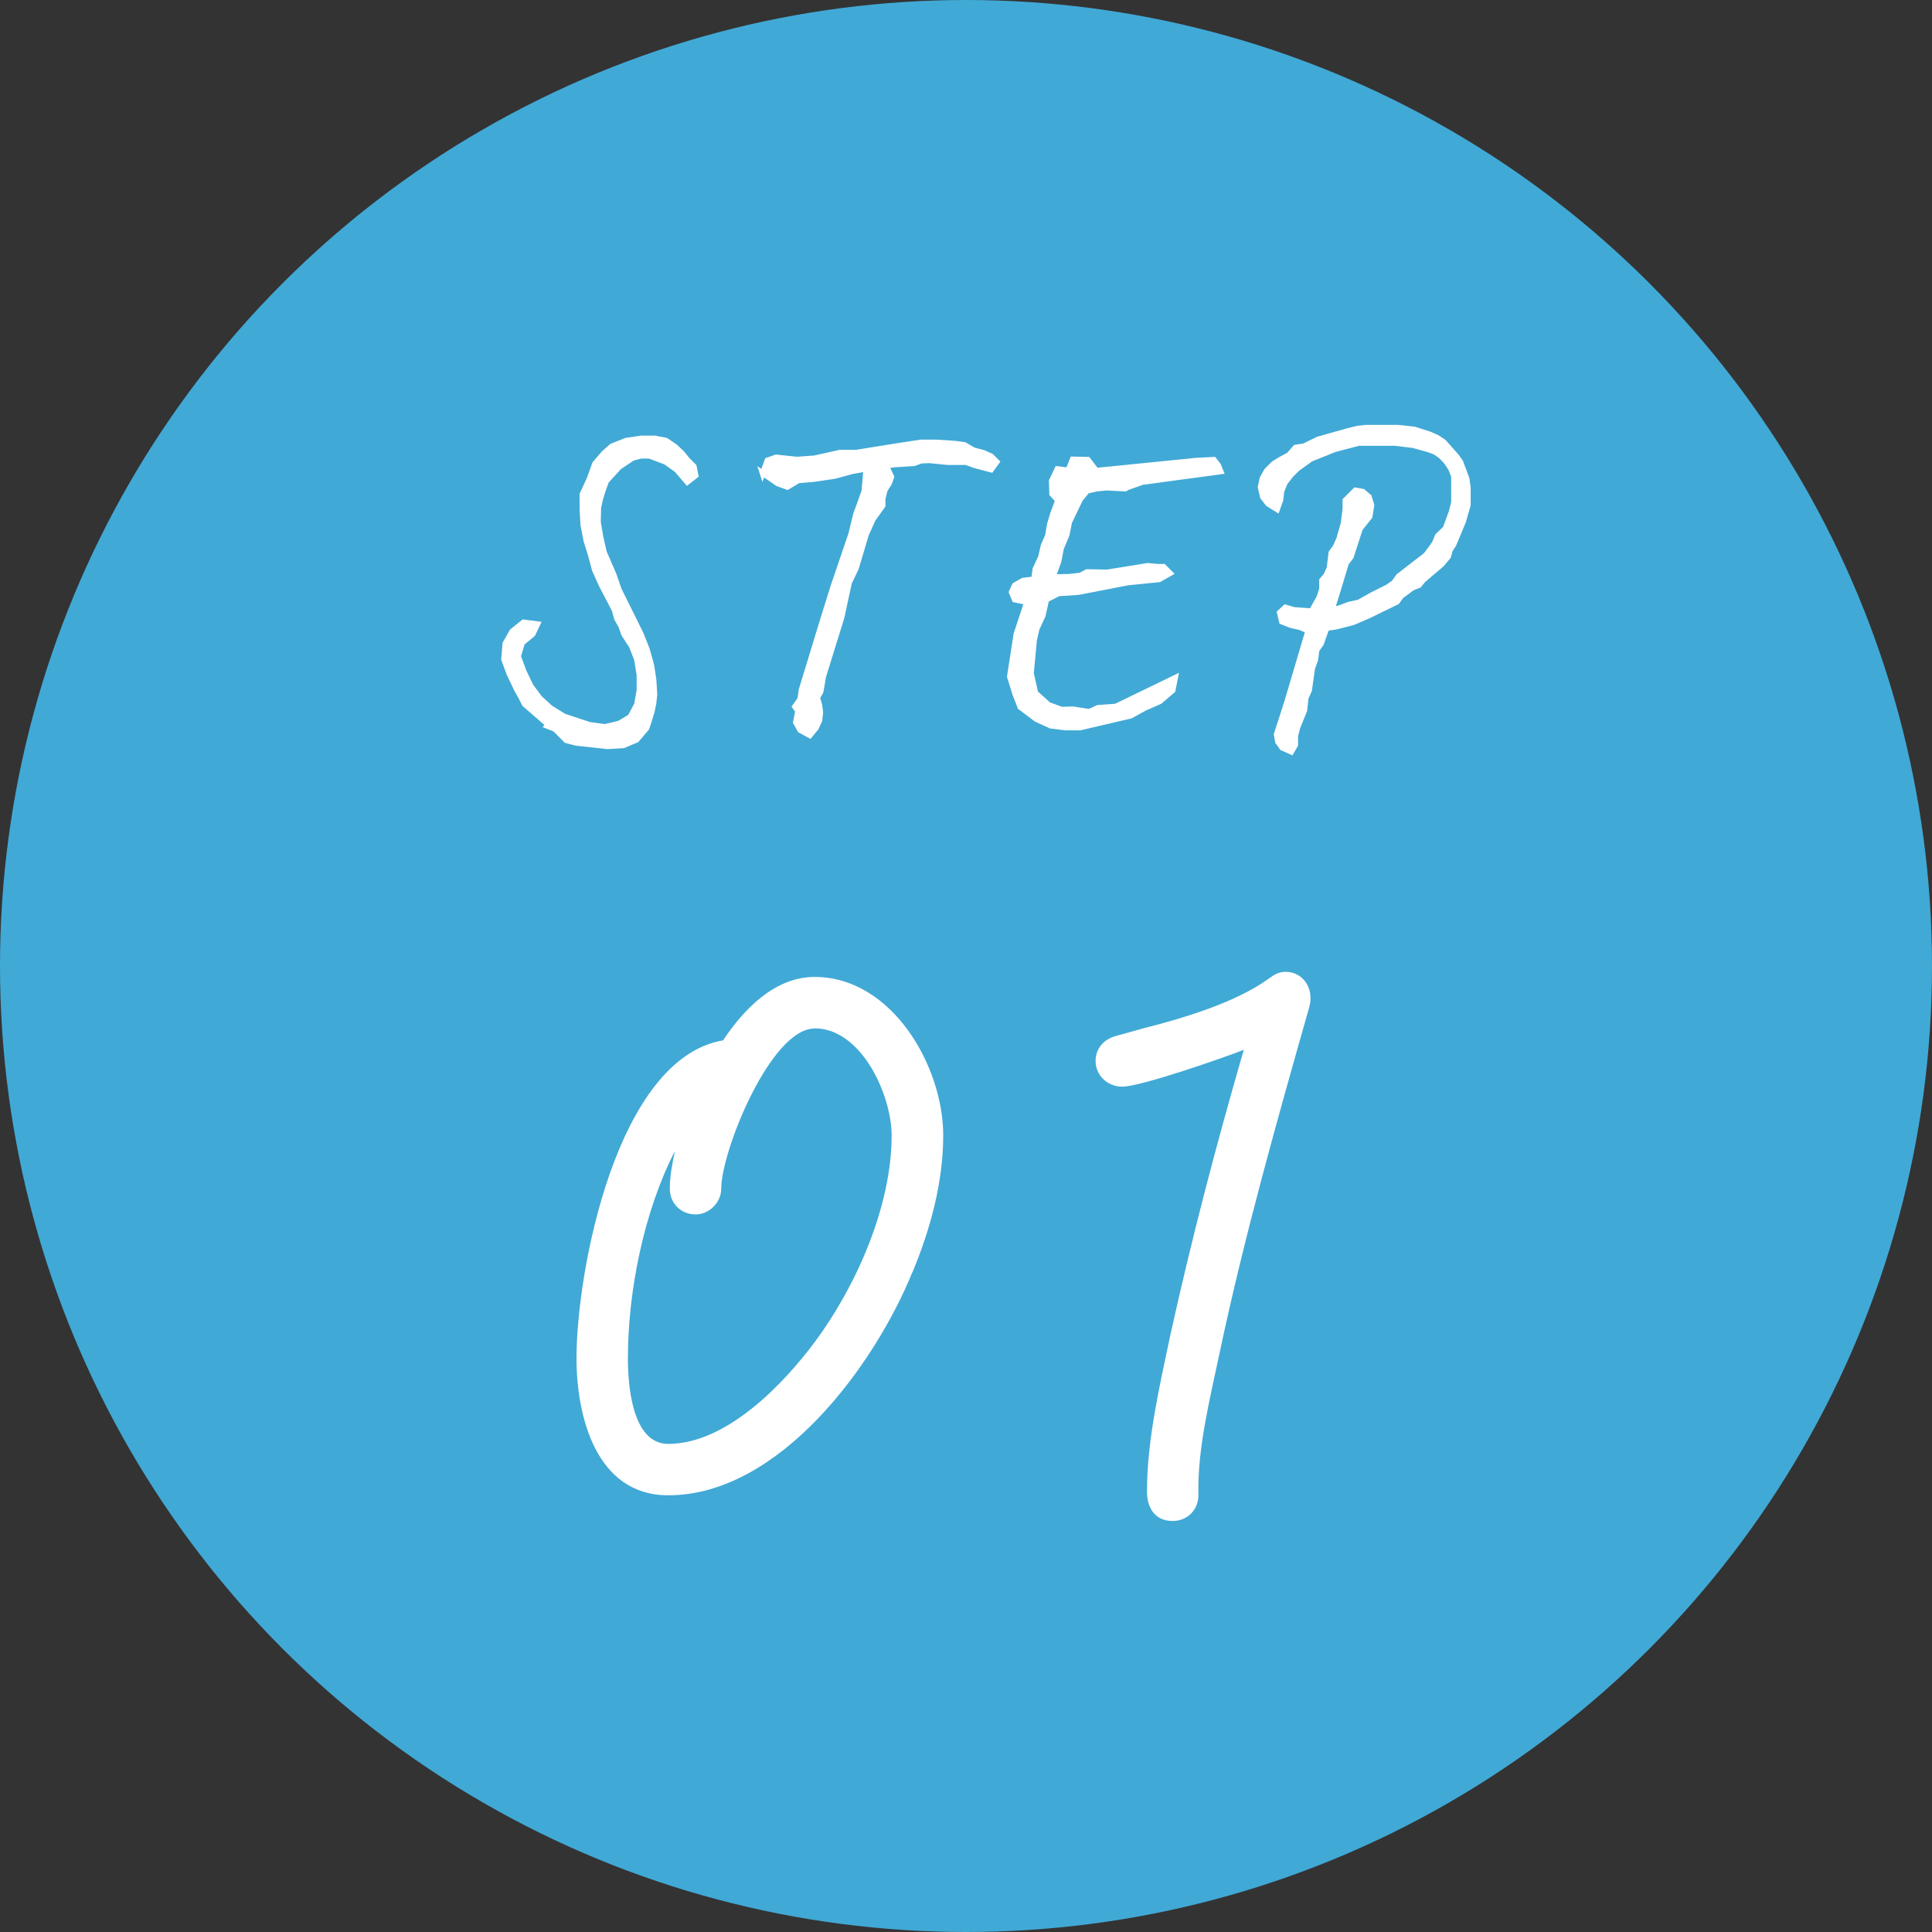
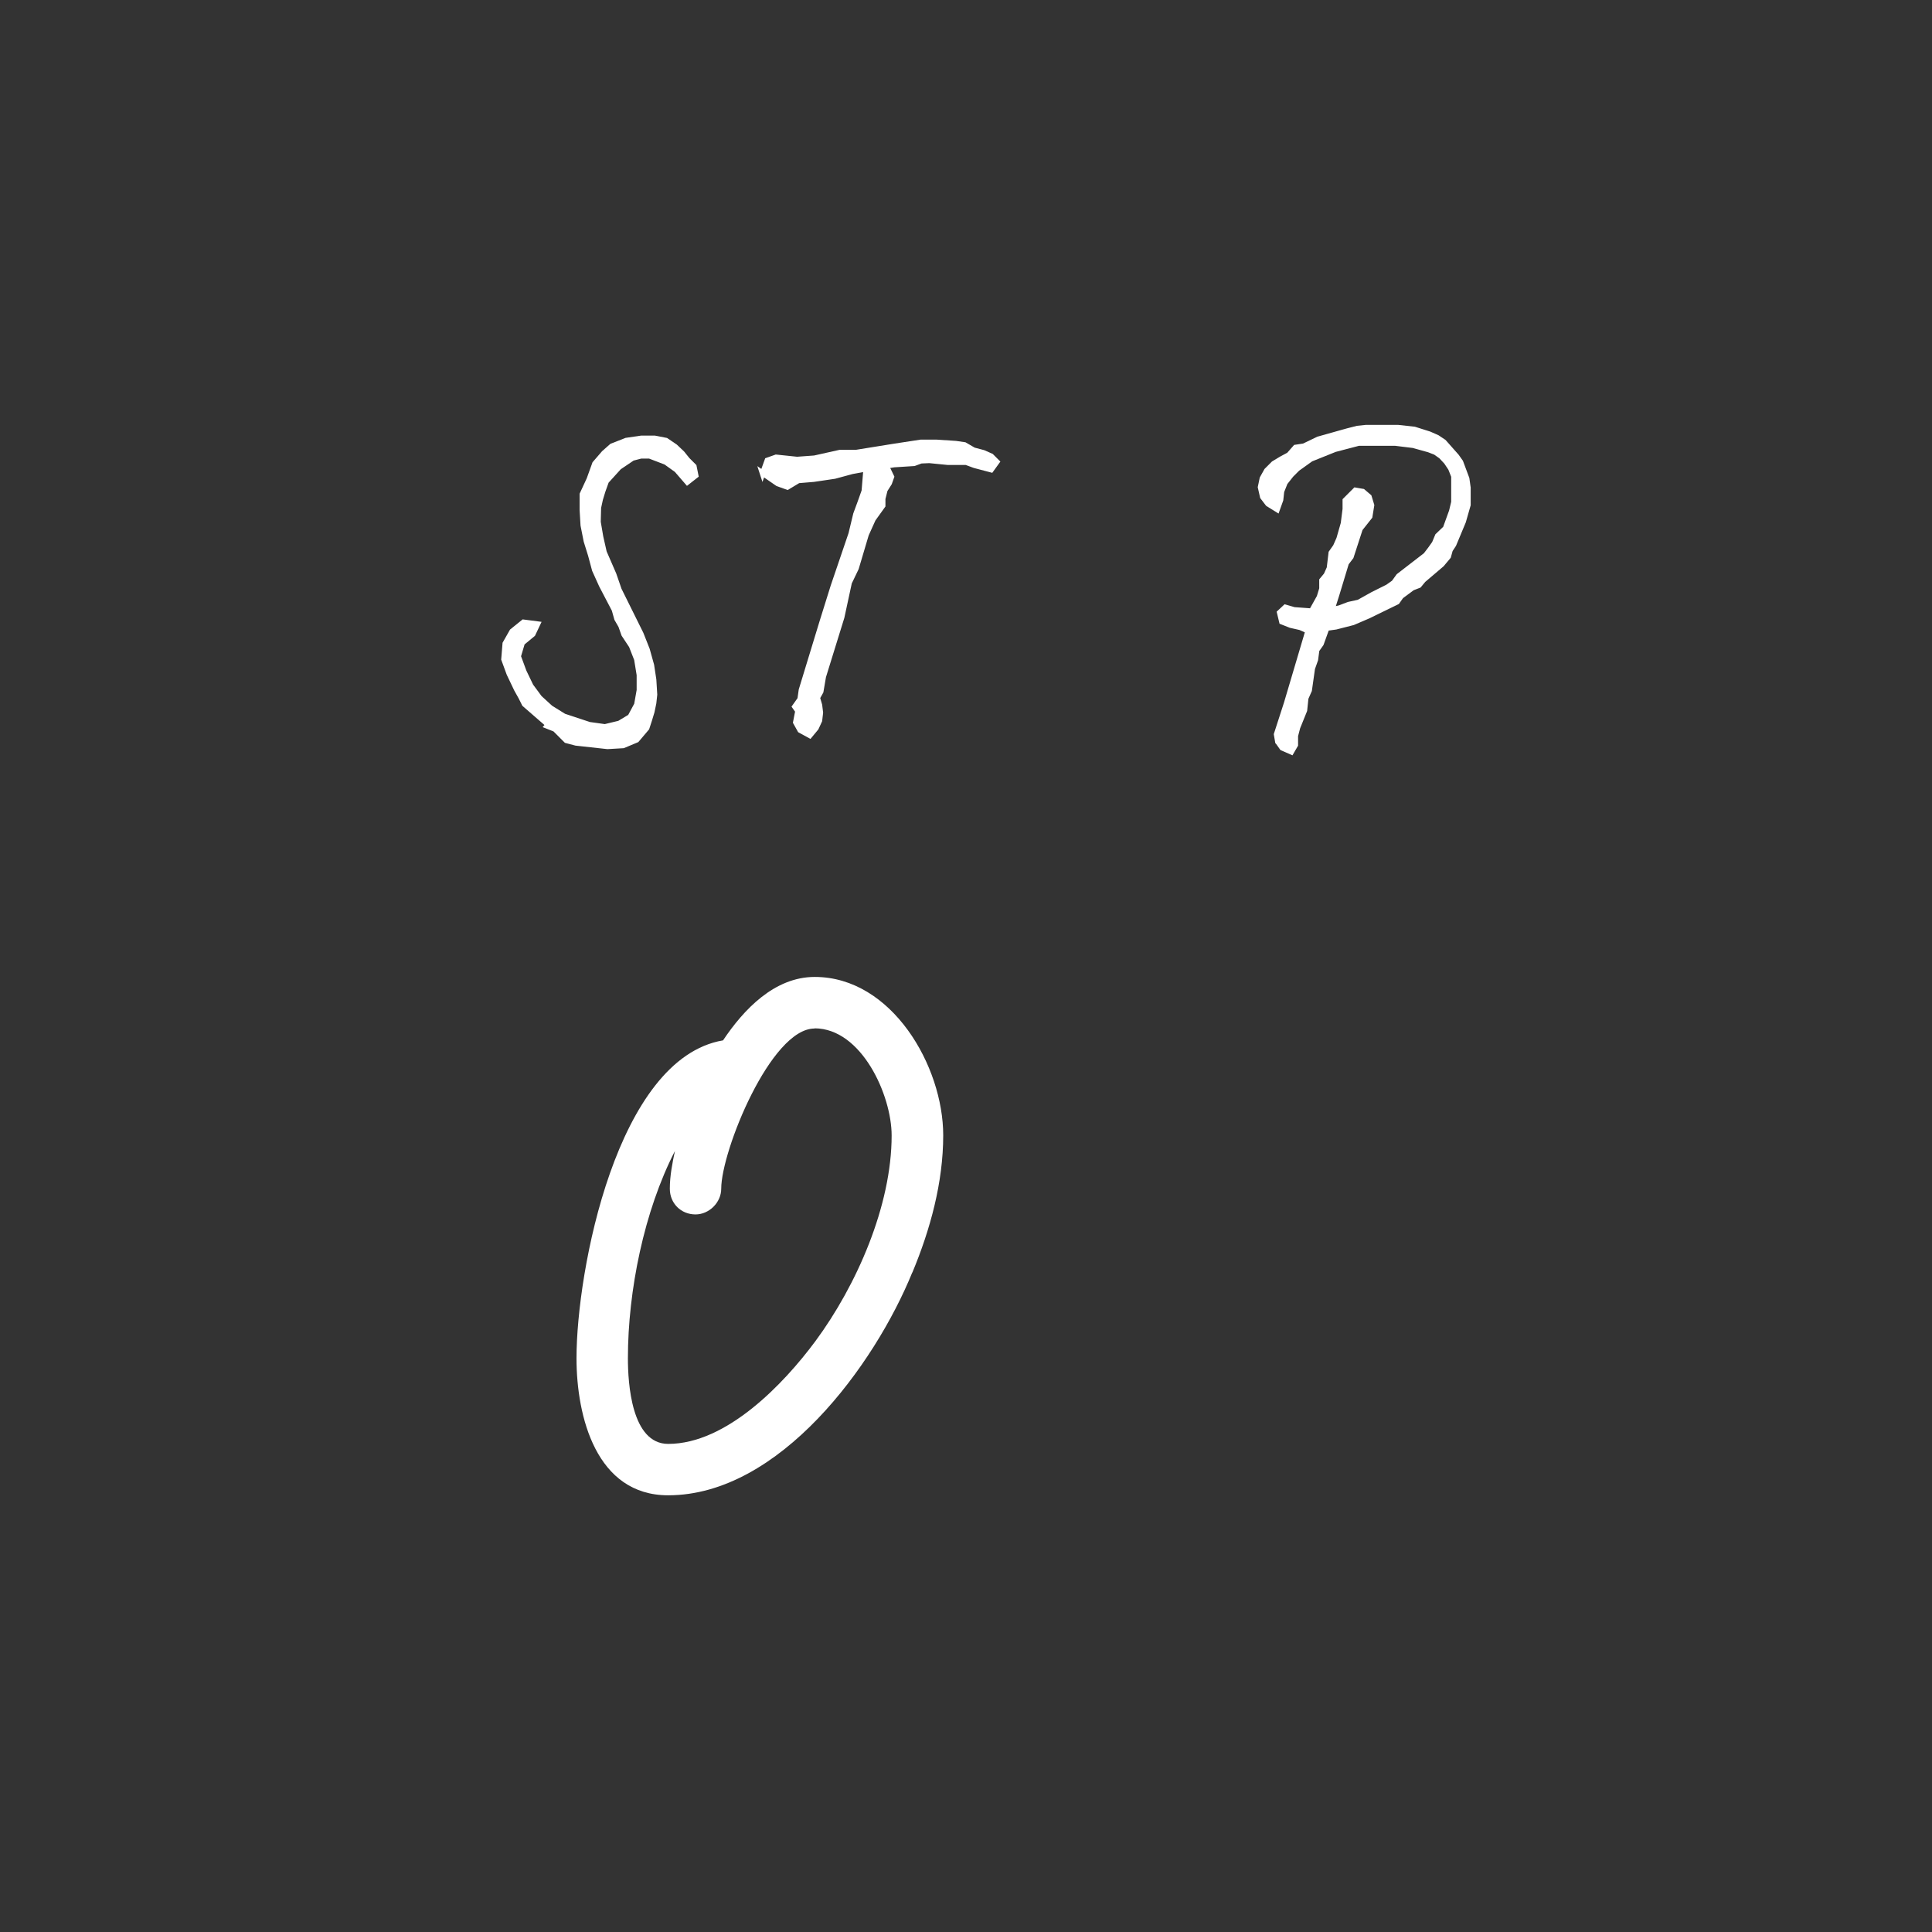
<svg xmlns="http://www.w3.org/2000/svg" id="_レイヤー_2" data-name="レイヤー 2" viewBox="0 0 106 106">
  <rect x="0" y="0" width="106" height="106" fill="#333333" stroke="none" />
  <defs>
    <style>
      .cls-1 {
        stroke: #fff;
        stroke-miterlimit: 10;
        stroke-width: .3px;
      }

      .cls-1, .cls-2 {
        fill: #fff;
      }

      .cls-2, .cls-3 {
        stroke-width: 0px;
      }

      .cls-3 {
        fill: #41a9d6;
      }
    </style>
  </defs>
  <g id="_レイヤー_1-2" data-name="レイヤー 1">
    <g>
-       <circle class="cls-3" cx="53" cy="53" r="53" />
      <g>
        <path class="cls-1" d="m30.08,39.76l-1.3-1.13-.19-.38-.24-.43-.41-.86-.29-.79.07-.86.38-.67.62-.5.77.1-.26.55-.58.48-.22.74.31.84.38.79.48.65.6.55.74.46,1.39.46.86.12.79-.19.6-.36.36-.67.14-.79v-.84l-.14-.86-.29-.74-.41-.62-.17-.48-.22-.38-.14-.5-.7-1.34-.38-.84-.22-.82-.24-.77-.17-.86-.05-.84v-.86l.38-.82.31-.86.5-.58.43-.38.79-.31.82-.12h.74l.62.12.5.34.38.36.29.36.36.36.1.5-.46.36-.58-.67-.6-.43-.89-.34h-.48l-.46.12-.74.5-.7.77-.19.53-.14.46-.1.46-.02.79.14.82.19.84.53,1.22.29.84,1.2,2.42.34.86.24.86.12.79.05.82-.05.46-.1.48-.14.46-.14.43-.55.65-.74.31-.86.05-1.73-.19-.53-.14-.62-.62-.43-.17Z" />
        <path class="cls-1" d="m41.84,25.98l.26-.72.48-.17,1.15.12.96-.07,1.39-.31h.89l2.11-.34,1.44-.22h.86l1.06.07.48.07.5.29.53.14.43.19.31.31-.31.43-.91-.24-.46-.17h-1.01l-1.01-.1-.46.02-.38.14-1.1.07-.43.07.29.6-.12.34-.24.38-.12.48v.38l-.53.74-.38.84-.55,1.85-.38.79-.41,1.9-1.01,3.26-.14.82-.19.34.12.41.05.41-.05.43-.19.41-.34.41-.53-.29-.24-.43.12-.62-.17-.24.29-.41.07-.5,1.15-3.77.6-1.92.98-2.88.26-1.08.24-.65.22-.62.1-1.22-.77.14-.96.26-1.15.17-.84.07-.6.36-.53-.19-.84-.58Z" />
-         <path class="cls-1" d="m55.98,38.8l-.29-.74-.29-.94.36-2.33.58-1.75-.67-.14-.17-.41.17-.38.46-.26.6-.07.07-.55.31-.67.14-.62.24-.55.1-.6.17-.58.29-.77h-.02l-.31-.34-.02-.72.31-.65.6.07.24-.6.84.02.46.6,5.47-.55.98-.05.24.31.14.34-4.3.58-.82.29-.12.07-1.03-.05-.53.05-.53.12-.38.46-.6,1.25-.14.7-.31.74-.14.72-.31.86.89-.02.62-.07.36-.19,1.1.02,2.23-.36.53.05h.34l.36.36-.6.34-1.7.17-2.74.53-1.08.07-.67.34-.19.86-.34.74-.14.62-.17,1.82.24,1.08.72.65.72.26.62-.02.89.14.48-.22.98-.07,3.26-1.58-.14.7-.7.6-.86.38-.74.41-2.78.65h-.82l-.79-.1-.79-.36-.86-.65Z" />
        <path class="cls-1" d="m70.11,40.7l-.07-.41.55-1.7,1.18-3.98-.43-.19-.53-.12-.48-.19-.12-.5.31-.29.48.14.96.07.43-.77.14-.46v-.46l.24-.29.17-.38.1-.84.24-.34.19-.43.24-.84.1-.79v-.48l.55-.55.41.07.34.29.14.46-.1.62-.53.67-.5,1.54-.26.34-.53,1.75-.26.82.43-.1.5-.19.55-.12.77-.43.82-.41.34-.24.26-.36,1.49-1.15.26-.34.22-.31.17-.41.43-.41.34-.94.12-.5v-1.42l-.17-.43-.24-.36-.29-.31-.31-.22-.36-.14-.86-.24-.98-.12h-2.02l-1.3.34-1.32.53-.74.53-.34.34-.34.43-.19.48-.05.46-.19.53-.5-.31-.29-.38-.12-.53.1-.48.24-.43.38-.38.43-.26.41-.22.36-.41.46-.07.79-.38,1.1-.31.5-.14.55-.14.48-.05h1.73l.91.1.82.26.43.19.36.24.7.79.22.31.34.91.07.5v.94l-.26.91-.53,1.27-.19.29-.1.36-.36.43-1.01.86-.24.29-.36.14-.62.46-.22.31-1.58.77-.84.36-.94.24-.5.07-.31.86-.24.34-.07.53-.17.48-.17,1.2-.19.43-.07.67-.38.94-.12.46v.5l-.22.38-.5-.22-.22-.31Z" />
      </g>
      <g>
        <path class="cls-2" d="m50.05,69.82c-2.07,5.08-7.28,12.22-13.39,12.22-3.95,0-5.03-4.32-5.03-7.52,0-4.79,2.21-16.45,8.04-17.44,1.13-1.69,2.82-3.48,5.03-3.48,4.23,0,7.05,4.89,7.05,8.69,0,2.58-.71,5.17-1.69,7.52Zm-5.36-13.39c-2.4,0-5.12,6.72-5.12,8.79,0,.75-.66,1.41-1.41,1.41-.8,0-1.41-.61-1.41-1.41,0-.71.14-1.41.28-2.07-1.69,3.29-2.58,7.66-2.58,11.37,0,1.36.19,4.7,2.21,4.7,3.2,0,6.34-3.29,8.08-5.64,2.26-3.06,4.18-7.43,4.18-11.28,0-2.21-1.65-5.88-4.23-5.88Z" />
-         <path class="cls-2" d="m71.86,55.16c-1.79,6.3-3.57,12.59-4.93,18.99-.52,2.49-1.22,5.22-1.18,7.75v.14c0,.8-.61,1.41-1.41,1.41-.99,0-1.41-.75-1.41-1.6,0-2.87.7-5.83,1.27-8.55,1.17-5.31,2.54-10.53,4.04-15.7-1.08.42-5.64,2.02-6.67,2.02-.8,0-1.46-.61-1.46-1.41,0-.66.42-1.17,1.08-1.36l1.5-.42c2.21-.56,5.08-1.41,6.91-2.73.33-.24.56-.38.94-.38.8,0,1.36.66,1.36,1.41,0,.14,0,.28-.05.42Z" />
      </g>
    </g>
  </g>
</svg>